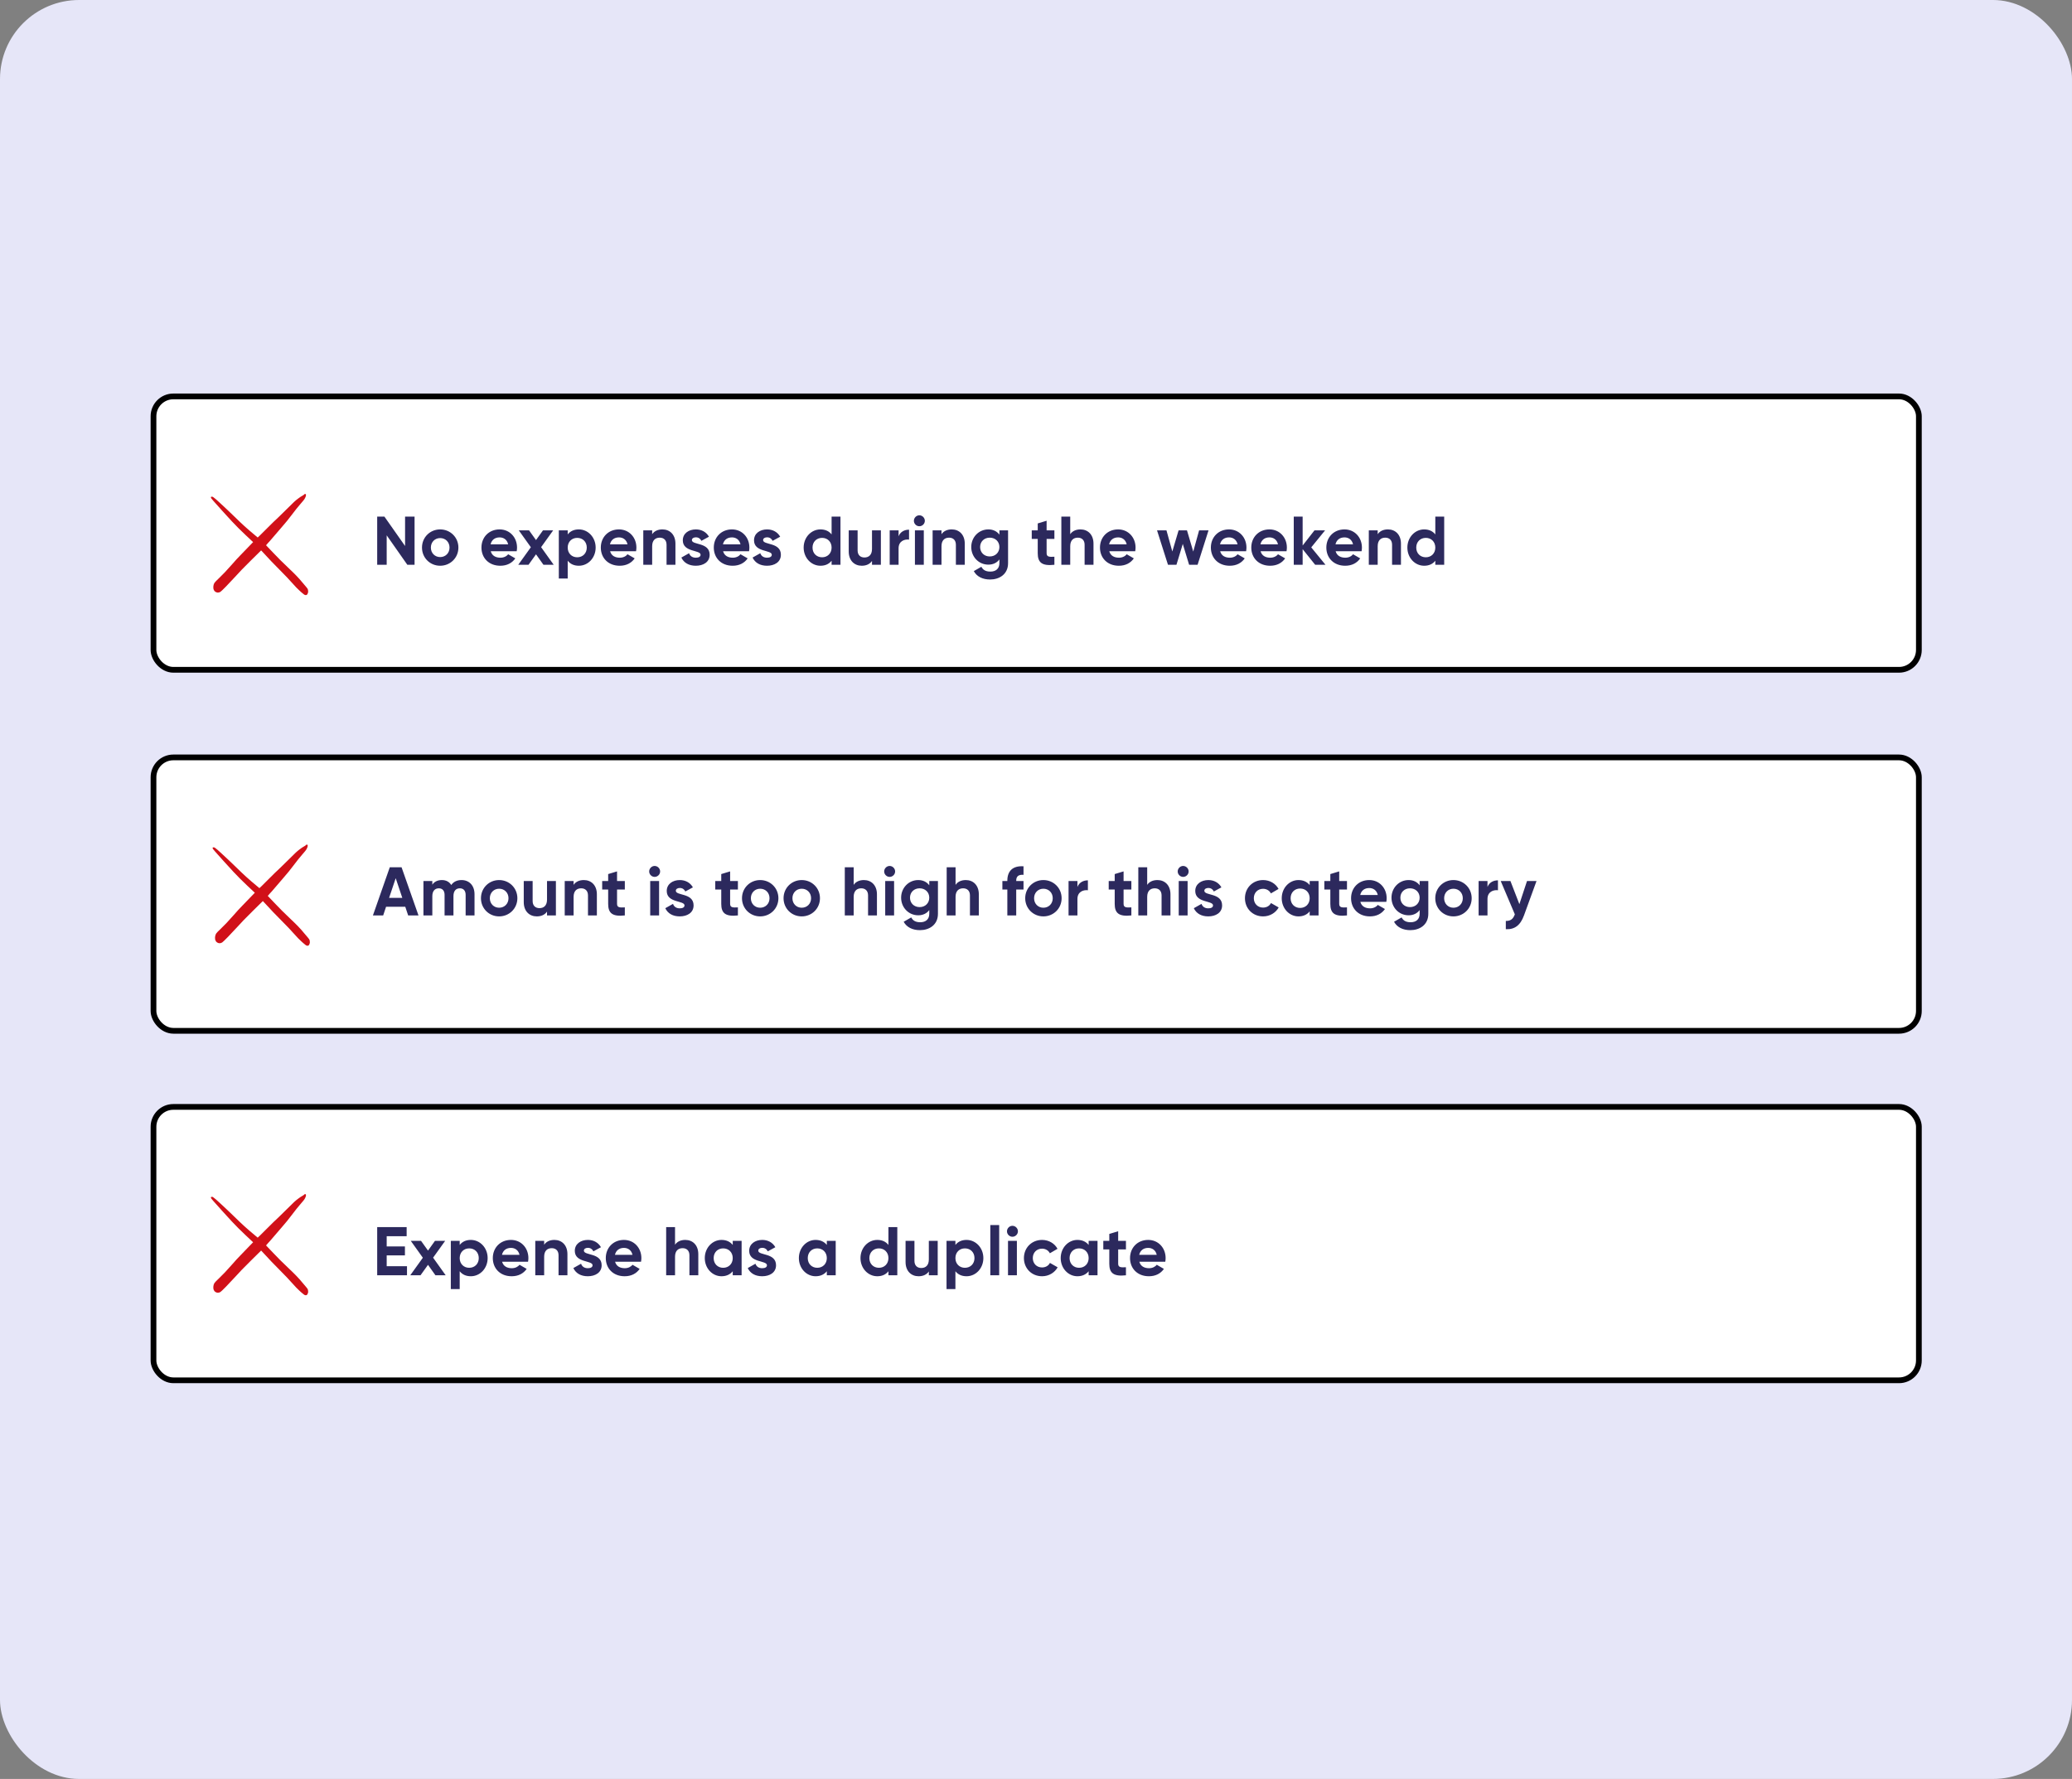
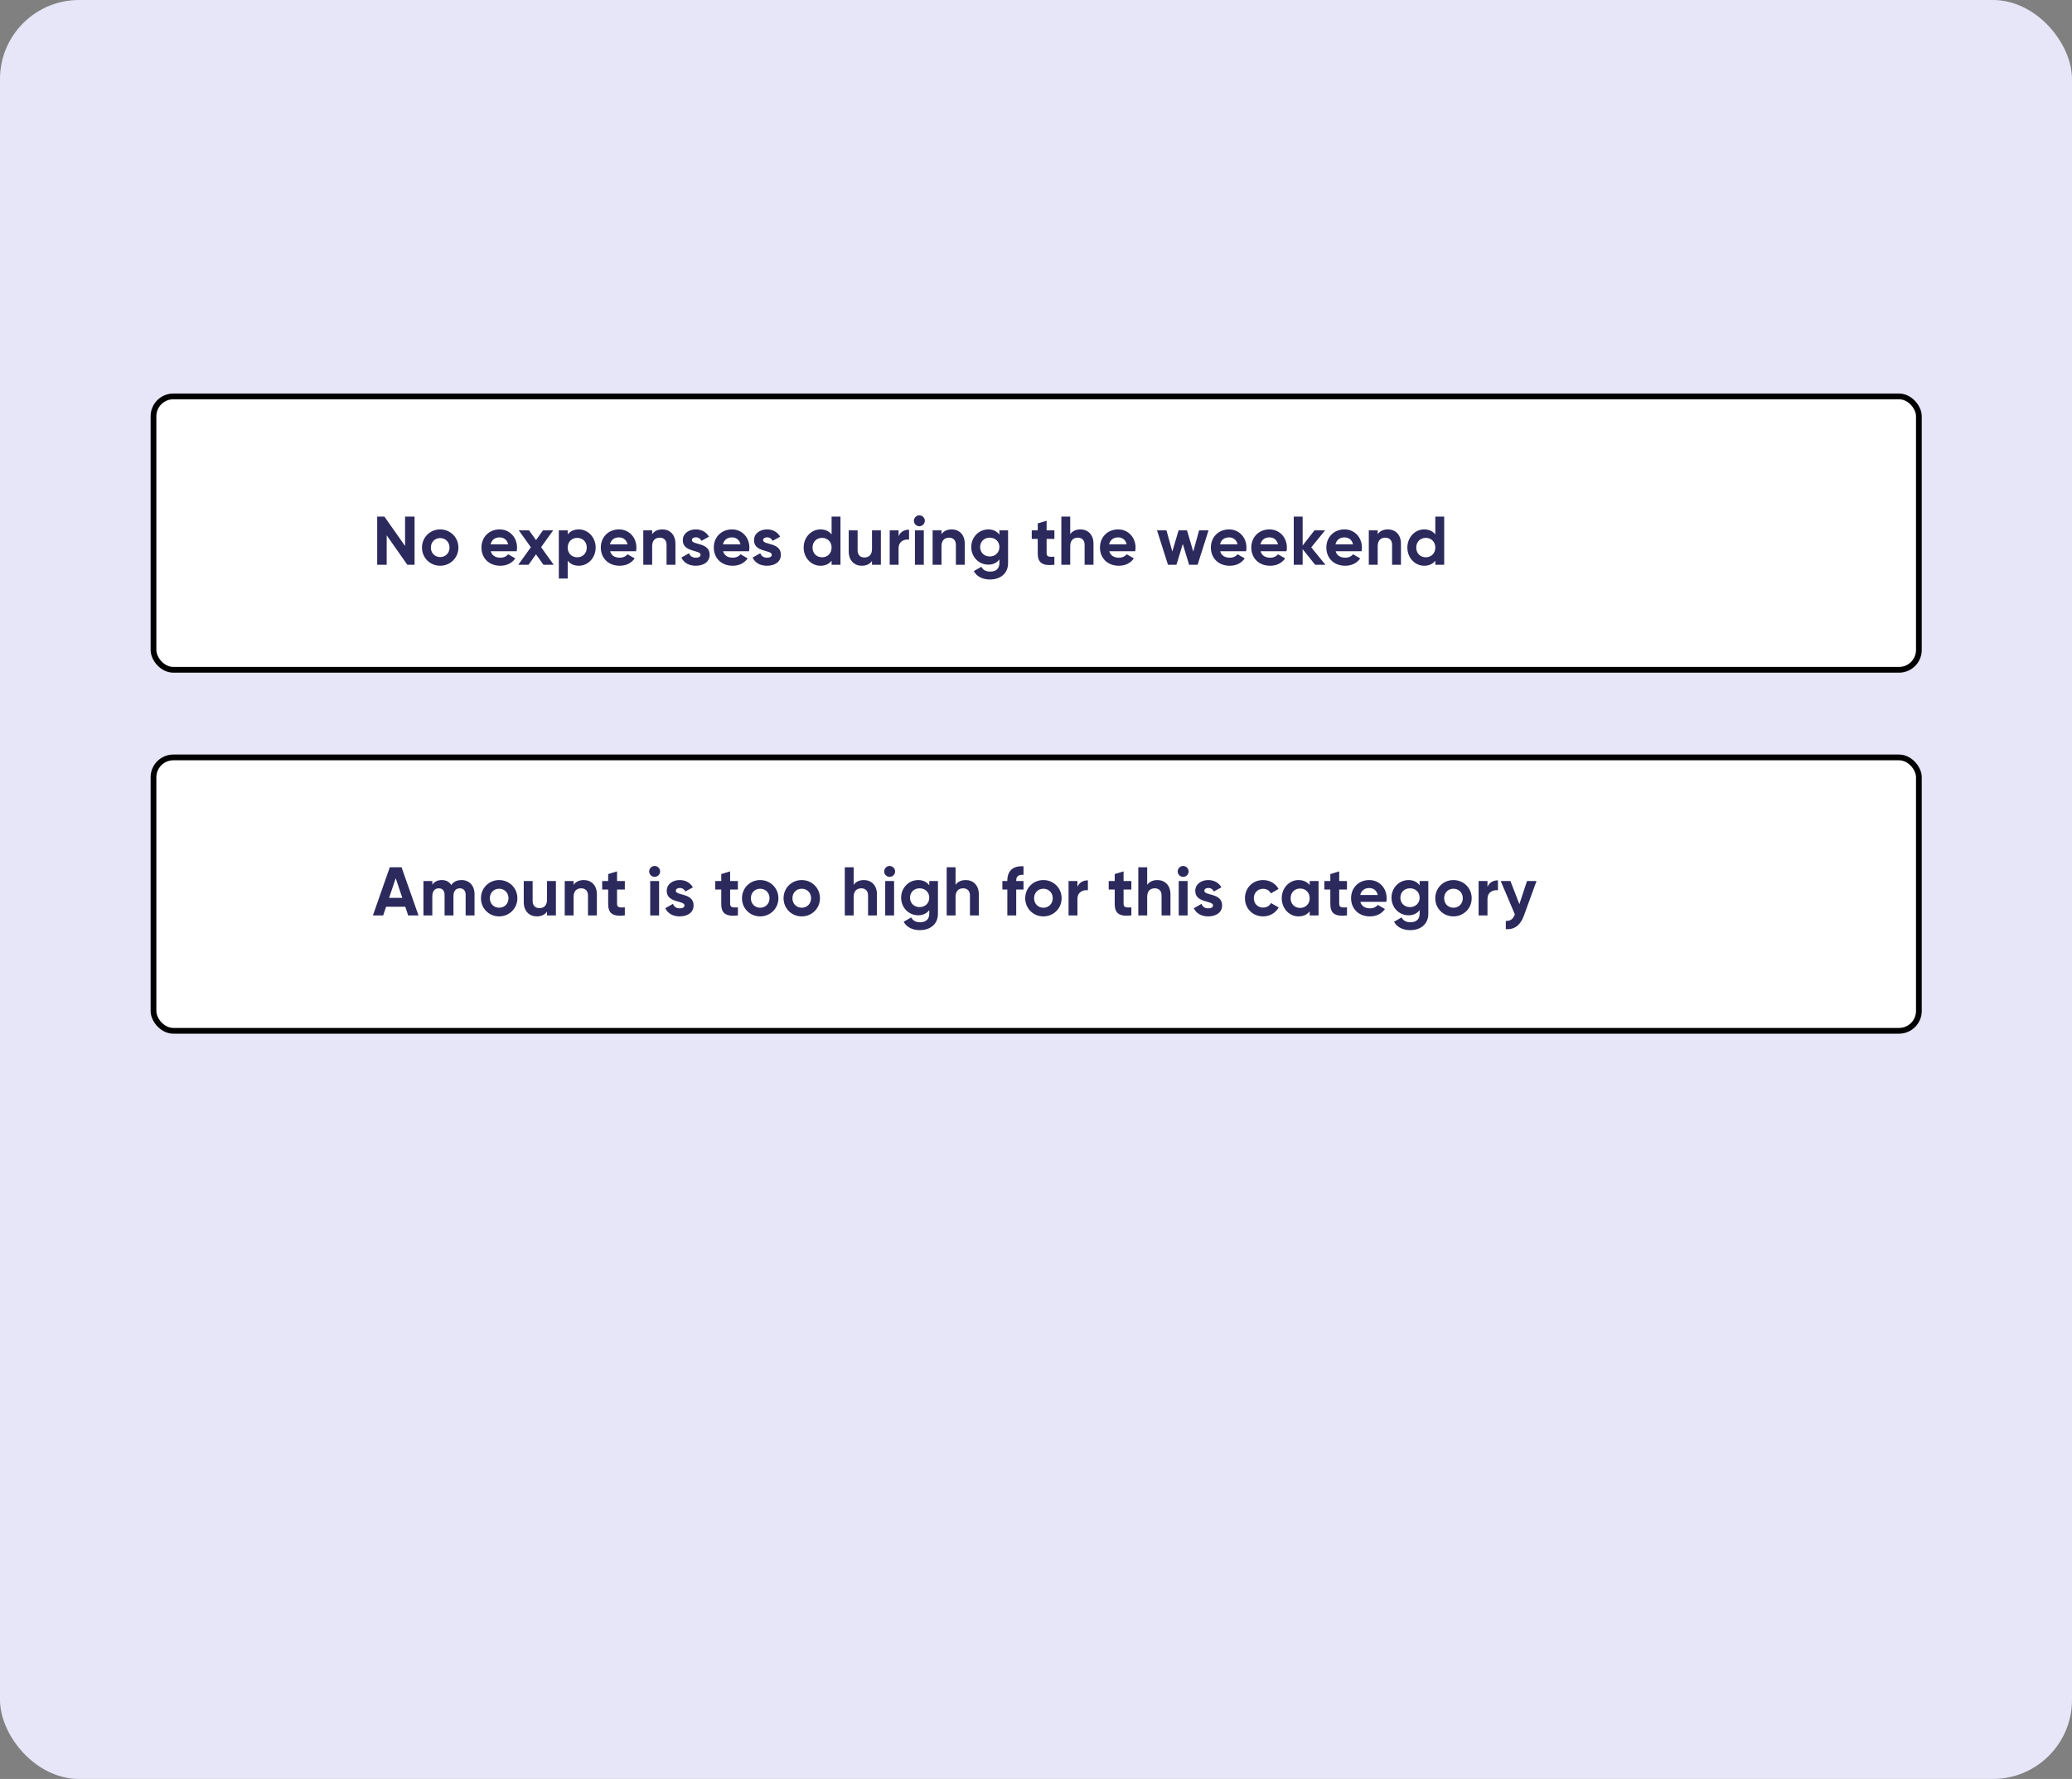
<svg xmlns="http://www.w3.org/2000/svg" width="524" height="450" viewBox="0 0 524 450" fill="none">
  <rect x="0" y="0" width="524" height="450" fill="#808080" stroke="none" />
  <rect width="524" height="450" rx="20" fill="#E6E6F8" />
  <rect x="38.817" y="100.274" width="446.458" height="69.157" rx="5.022" fill="white" stroke="black" stroke-width="1.451" />
  <path d="M102.44 130.68H104.842V142.865H103.014L97.792 135.415V142.865H95.389V130.68H97.217L102.44 138.113V130.68ZM111.315 143.109C108.756 143.109 106.719 141.107 106.719 138.513C106.719 135.919 108.756 133.918 111.315 133.918C113.874 133.918 115.928 135.919 115.928 138.513C115.928 141.107 113.874 143.109 111.315 143.109ZM111.315 140.916C112.655 140.916 113.683 139.923 113.683 138.513C113.683 137.103 112.655 136.111 111.315 136.111C109.992 136.111 108.965 137.103 108.965 138.513C108.965 139.923 109.992 140.916 111.315 140.916ZM124.106 139.436C124.419 140.585 125.376 141.072 126.56 141.072C127.431 141.072 128.127 140.707 128.51 140.202L130.32 141.246C129.502 142.43 128.196 143.109 126.525 143.109C123.601 143.109 121.756 141.107 121.756 138.513C121.756 135.919 123.618 133.918 126.351 133.918C128.928 133.918 130.755 135.954 130.755 138.513C130.755 138.844 130.721 139.14 130.668 139.436H124.106ZM124.071 137.695H128.51C128.231 136.442 127.291 135.937 126.351 135.937C125.15 135.937 124.332 136.581 124.071 137.695ZM140.029 142.865H137.436L135.555 140.219L133.658 142.865H131.064L134.25 138.426L131.203 134.161H133.797L135.555 136.616L137.314 134.161H139.89L136.844 138.409L140.029 142.865ZM146.39 133.918C148.723 133.918 150.638 135.919 150.638 138.513C150.638 141.107 148.723 143.109 146.39 143.109C145.119 143.109 144.197 142.639 143.57 141.838V146.347H141.324V134.161H143.57V135.188C144.197 134.388 145.119 133.918 146.39 133.918ZM145.972 140.968C147.365 140.968 148.392 139.976 148.392 138.513C148.392 137.051 147.365 136.059 145.972 136.059C144.597 136.059 143.57 137.051 143.57 138.513C143.57 139.976 144.597 140.968 145.972 140.968ZM154.293 139.436C154.606 140.585 155.564 141.072 156.747 141.072C157.618 141.072 158.314 140.707 158.697 140.202L160.508 141.246C159.689 142.43 158.384 143.109 156.713 143.109C153.788 143.109 151.943 141.107 151.943 138.513C151.943 135.919 153.805 133.918 156.538 133.918C159.115 133.918 160.943 135.954 160.943 138.513C160.943 138.844 160.908 139.14 160.856 139.436H154.293ZM154.258 137.695H158.697C158.419 136.442 157.479 135.937 156.538 135.937C155.337 135.937 154.519 136.581 154.258 137.695ZM167.524 133.918C169.369 133.918 170.814 135.206 170.814 137.521V142.865H168.568V137.8C168.568 136.616 167.855 136.006 166.845 136.006C165.748 136.006 164.93 136.651 164.93 138.165V142.865H162.684V134.161H164.93V135.136C165.452 134.353 166.358 133.918 167.524 133.918ZM174.977 136.633C174.977 137.921 179.468 137.121 179.468 140.324C179.468 142.204 177.832 143.109 175.969 143.109C174.229 143.109 172.94 142.378 172.314 141.037L174.263 139.941C174.507 140.654 175.099 141.072 175.969 141.072C176.683 141.072 177.171 140.828 177.171 140.324C177.171 139.053 172.679 139.749 172.679 136.685C172.679 134.91 174.194 133.918 175.987 133.918C177.397 133.918 178.615 134.562 179.294 135.763L177.379 136.807C177.118 136.25 176.631 135.919 175.987 135.919C175.43 135.919 174.977 136.163 174.977 136.633ZM182.865 139.436C183.178 140.585 184.136 141.072 185.32 141.072C186.19 141.072 186.886 140.707 187.269 140.202L189.08 141.246C188.262 142.43 186.956 143.109 185.285 143.109C182.36 143.109 180.515 141.107 180.515 138.513C180.515 135.919 182.378 133.918 185.111 133.918C187.687 133.918 189.515 135.954 189.515 138.513C189.515 138.844 189.48 139.14 189.428 139.436H182.865ZM182.83 137.695H187.269C186.991 136.442 186.051 135.937 185.111 135.937C183.91 135.937 183.091 136.581 182.83 137.695ZM192.988 136.633C192.988 137.921 197.48 137.121 197.48 140.324C197.48 142.204 195.843 143.109 193.981 143.109C192.24 143.109 190.952 142.378 190.325 141.037L192.275 139.941C192.518 140.654 193.11 141.072 193.981 141.072C194.694 141.072 195.182 140.828 195.182 140.324C195.182 139.053 190.69 139.749 190.69 136.685C190.69 134.91 192.205 133.918 193.998 133.918C195.408 133.918 196.627 134.562 197.305 135.763L195.391 136.807C195.129 136.25 194.642 135.919 193.998 135.919C193.441 135.919 192.988 136.163 192.988 136.633ZM210.307 130.68H212.552V142.865H210.307V141.838C209.68 142.639 208.757 143.109 207.486 143.109C205.154 143.109 203.239 141.107 203.239 138.513C203.239 135.919 205.154 133.918 207.486 133.918C208.757 133.918 209.68 134.388 210.307 135.188V130.68ZM207.904 140.968C209.279 140.968 210.307 139.976 210.307 138.513C210.307 137.051 209.279 136.059 207.904 136.059C206.512 136.059 205.485 137.051 205.485 138.513C205.485 139.976 206.512 140.968 207.904 140.968ZM220.525 134.161H222.77V142.865H220.525V141.89C220.002 142.674 219.097 143.109 217.931 143.109C216.086 143.109 214.641 141.821 214.641 139.505V134.161H216.886V139.227C216.886 140.411 217.6 141.02 218.61 141.02C219.706 141.02 220.525 140.376 220.525 138.861V134.161ZM227.247 135.658C227.699 134.475 228.796 133.987 229.893 133.987V136.494C228.726 136.355 227.247 136.877 227.247 138.705V142.865H225.001V134.161H227.247V135.658ZM232.494 133.117C231.746 133.117 231.119 132.49 231.119 131.742C231.119 130.993 231.746 130.349 232.494 130.349C233.26 130.349 233.887 130.993 233.887 131.742C233.887 132.49 233.26 133.117 232.494 133.117ZM231.38 142.865V134.161H233.626V142.865H231.38ZM240.695 133.918C242.54 133.918 243.985 135.206 243.985 137.521V142.865H241.739V137.8C241.739 136.616 241.025 136.006 240.016 136.006C238.919 136.006 238.101 136.651 238.101 138.165V142.865H235.855V134.161H238.101V135.136C238.623 134.353 239.528 133.918 240.695 133.918ZM252.744 134.161H254.937V142.447C254.937 145.302 252.691 146.591 250.393 146.591C248.531 146.591 247.034 145.877 246.268 144.467L248.183 143.37C248.548 144.049 249.123 144.589 250.463 144.589C251.873 144.589 252.744 143.823 252.744 142.447V141.507C252.134 142.326 251.194 142.83 249.958 142.83C247.486 142.83 245.624 140.828 245.624 138.374C245.624 135.937 247.486 133.918 249.958 133.918C251.194 133.918 252.134 134.422 252.744 135.241V134.161ZM250.306 140.759C251.717 140.759 252.744 139.767 252.744 138.374C252.744 136.999 251.717 136.006 250.306 136.006C248.896 136.006 247.869 136.999 247.869 138.374C247.869 139.767 248.896 140.759 250.306 140.759ZM266.652 136.32H264.685V139.941C264.685 140.881 265.364 140.898 266.652 140.828V142.865C263.501 143.213 262.439 142.291 262.439 139.941V136.32H260.925V134.161H262.439V132.403L264.685 131.724V134.161H266.652V136.32ZM273.249 133.918C275.094 133.918 276.539 135.206 276.539 137.521V142.865H274.293V137.8C274.293 136.616 273.58 136.006 272.57 136.006C271.473 136.006 270.655 136.651 270.655 138.165V142.865H268.41V130.68H270.655V135.136C271.177 134.353 272.083 133.918 273.249 133.918ZM280.528 139.436C280.841 140.585 281.799 141.072 282.983 141.072C283.853 141.072 284.549 140.707 284.932 140.202L286.743 141.246C285.925 142.43 284.619 143.109 282.948 143.109C280.023 143.109 278.178 141.107 278.178 138.513C278.178 135.919 280.041 133.918 282.774 133.918C285.35 133.918 287.178 135.954 287.178 138.513C287.178 138.844 287.143 139.14 287.091 139.436H280.528ZM280.493 137.695H284.932C284.654 136.442 283.714 135.937 282.774 135.937C281.573 135.937 280.754 136.581 280.493 137.695ZM303.247 134.161H305.631L302.864 142.865H300.722L299.121 137.591L297.519 142.865H295.378L292.61 134.161H294.995L296.475 139.505L298.059 134.161H300.183L301.767 139.523L303.247 134.161ZM308.573 139.436C308.887 140.585 309.844 141.072 311.028 141.072C311.898 141.072 312.595 140.707 312.978 140.202L314.788 141.246C313.97 142.43 312.664 143.109 310.993 143.109C308.069 143.109 306.223 141.107 306.223 138.513C306.223 135.919 308.086 133.918 310.819 133.918C313.395 133.918 315.223 135.954 315.223 138.513C315.223 138.844 315.188 139.14 315.136 139.436H308.573ZM308.539 137.695H312.978C312.699 136.442 311.759 135.937 310.819 135.937C309.618 135.937 308.8 136.581 308.539 137.695ZM318.794 139.436C319.108 140.585 320.065 141.072 321.249 141.072C322.119 141.072 322.816 140.707 323.199 140.202L325.009 141.246C324.191 142.43 322.885 143.109 321.214 143.109C318.29 143.109 316.444 141.107 316.444 138.513C316.444 135.919 318.307 133.918 321.04 133.918C323.616 133.918 325.444 135.954 325.444 138.513C325.444 138.844 325.41 139.14 325.357 139.436H318.794ZM318.76 137.695H323.199C322.92 136.442 321.98 135.937 321.04 135.937C319.839 135.937 319.021 136.581 318.76 137.695ZM335.211 142.865H332.6L329.432 138.914V142.865H327.186V130.68H329.432V137.991L332.426 134.161H335.107L331.608 138.461L335.211 142.865ZM337.775 139.436C338.088 140.585 339.045 141.072 340.229 141.072C341.1 141.072 341.796 140.707 342.179 140.202L343.989 141.246C343.171 142.43 341.866 143.109 340.194 143.109C337.27 143.109 335.425 141.107 335.425 138.513C335.425 135.919 337.287 133.918 340.02 133.918C342.597 133.918 344.424 135.954 344.424 138.513C344.424 138.844 344.39 139.14 344.337 139.436H337.775ZM337.74 137.695H342.179C341.9 136.442 340.96 135.937 340.02 135.937C338.819 135.937 338.001 136.581 337.74 137.695ZM351.006 133.918C352.851 133.918 354.296 135.206 354.296 137.521V142.865H352.05V137.8C352.05 136.616 351.336 136.006 350.327 136.006C349.23 136.006 348.412 136.651 348.412 138.165V142.865H346.166V134.161H348.412V135.136C348.934 134.353 349.839 133.918 351.006 133.918ZM362.985 130.68H365.231V142.865H362.985V141.838C362.358 142.639 361.436 143.109 360.165 143.109C357.832 143.109 355.917 141.107 355.917 138.513C355.917 135.919 357.832 133.918 360.165 133.918C361.436 133.918 362.358 134.388 362.985 135.188V130.68ZM360.583 140.968C361.958 140.968 362.985 139.976 362.985 138.513C362.985 137.051 361.958 136.059 360.583 136.059C359.19 136.059 358.163 137.051 358.163 138.513C358.163 139.976 359.19 140.968 360.583 140.968Z" fill="#2C295D" />
-   <path d="M76.925 125.081C76.838 125.171 76.678 125.284 76.484 125.389C76.118 125.589 75.874 125.751 75.355 126.143C74.653 126.674 74.319 126.981 72.727 128.577C71.865 129.442 70.878 130.408 70.536 130.727C69.474 131.716 68.824 132.346 67.577 133.599C65.853 135.329 65.206 135.964 65.171 135.964C65.142 135.964 64.507 135.43 63.123 134.241C62.723 133.895 62.055 133.306 61.818 133.089C60.985 132.326 60.378 131.748 59.003 130.408C57.965 129.395 57.039 128.522 55.623 127.214C54.712 126.372 54.303 126.018 53.966 125.783C53.743 125.624 53.656 125.606 53.441 125.667C53.346 125.693 53.331 125.708 53.331 125.786C53.331 125.957 53.479 126.172 53.955 126.694C54.114 126.868 54.396 127.182 54.579 127.391C55.606 128.557 56.473 129.514 58.638 131.873C59.493 132.802 61.057 134.368 62.108 135.343C62.586 135.787 63.21 136.37 63.492 136.64L64.008 137.13L63.172 137.992C62.714 138.465 62.2 138.996 62.035 139.17C61.867 139.347 61.365 139.869 60.915 140.33C59.981 141.294 59.688 141.613 58.73 142.707C57.367 144.259 56.357 145.329 55.487 146.151C54.712 146.882 54.291 147.32 54.196 147.497C54.048 147.778 53.964 148.083 53.946 148.416C53.929 148.805 53.972 149.04 54.103 149.261C54.158 149.354 54.202 149.441 54.202 149.455C54.202 149.47 54.28 149.548 54.373 149.626C54.788 149.969 55.298 149.995 55.762 149.696C56.076 149.496 57.924 147.604 59.485 145.887C60.877 144.355 61.139 144.085 63.494 141.738C64.884 140.357 66.027 139.228 66.039 139.228C66.059 139.228 66.558 139.762 67.287 140.563C68.299 141.677 68.775 142.17 70.652 144.073C72.451 145.892 72.901 146.365 73.844 147.424C74.743 148.434 75.239 148.95 75.802 149.455C75.883 149.528 76.06 149.687 76.199 149.812C76.716 150.282 77.032 150.503 77.221 150.529C77.38 150.552 77.557 150.511 77.638 150.433C77.711 150.363 77.85 150.108 77.827 150.085C77.821 150.076 77.836 150.035 77.865 149.992C77.94 149.879 77.955 149.513 77.894 149.249C77.833 148.974 77.728 148.794 77.464 148.509C77.16 148.181 76.812 147.772 76.371 147.221C75.596 146.258 74.592 145.216 72.828 143.551C71.493 142.292 70.173 140.977 69.23 139.968C68.552 139.242 68.348 139.031 67.788 138.459C67.513 138.181 67.287 137.94 67.284 137.925C67.281 137.914 67.469 137.699 67.698 137.447C67.931 137.197 68.235 136.863 68.374 136.704C68.607 136.443 70.194 134.595 70.405 134.336C70.455 134.278 70.806 133.869 71.189 133.425C72.433 131.986 72.845 131.478 73.742 130.292C74.438 129.366 74.36 129.471 74.952 128.725C75.23 128.374 75.654 127.863 75.892 127.594C76.716 126.654 76.954 126.352 77.136 126.004C77.302 125.69 77.383 125.441 77.383 125.244C77.383 125.11 77.371 125.069 77.311 125.011C77.195 124.892 77.081 124.913 76.925 125.081Z" fill="#D11018" />
  <rect x="38.817" y="191.593" width="446.458" height="69.157" rx="5.022" fill="white" stroke="black" stroke-width="1.451" />
  <path d="M103.223 231.564L102.492 229.371H97.635L96.904 231.564H94.31L98.575 219.379H101.552L105.834 231.564H103.223ZM98.401 227.125H101.743L100.072 222.147L98.401 227.125ZM116.714 222.617C118.698 222.617 120.004 224.027 120.004 226.203V231.564H117.758V226.359C117.758 225.332 117.236 224.706 116.296 224.706C115.304 224.706 114.677 225.367 114.677 226.673V231.564H112.431V226.359C112.431 225.332 111.909 224.706 110.969 224.706C110.012 224.706 109.333 225.367 109.333 226.673V231.564H107.087V222.86H109.333V223.783C109.82 223.052 110.638 222.617 111.752 222.617C112.832 222.617 113.632 223.069 114.12 223.87C114.659 223.087 115.53 222.617 116.714 222.617ZM126.228 231.808C123.669 231.808 121.632 229.806 121.632 227.212C121.632 224.619 123.669 222.617 126.228 222.617C128.787 222.617 130.841 224.619 130.841 227.212C130.841 229.806 128.787 231.808 126.228 231.808ZM126.228 229.615C127.569 229.615 128.596 228.622 128.596 227.212C128.596 225.802 127.569 224.81 126.228 224.81C124.905 224.81 123.878 225.802 123.878 227.212C123.878 228.622 124.905 229.615 126.228 229.615ZM138.34 222.86H140.585V231.564H138.34V230.59C137.818 231.373 136.912 231.808 135.746 231.808C133.901 231.808 132.456 230.52 132.456 228.205V222.86H134.702V227.926C134.702 229.11 135.415 229.719 136.425 229.719C137.522 229.719 138.34 229.075 138.34 227.561V222.86ZM147.656 222.617C149.501 222.617 150.946 223.905 150.946 226.22V231.564H148.7V226.499C148.7 225.315 147.986 224.706 146.977 224.706C145.88 224.706 145.062 225.35 145.062 226.864V231.564H142.816V222.86H145.062V223.835C145.584 223.052 146.489 222.617 147.656 222.617ZM158.016 225.019H156.049V228.64C156.049 229.58 156.728 229.597 158.016 229.528V231.564C154.865 231.913 153.803 230.99 153.803 228.64V225.019H152.289V222.86H153.803V221.102L156.049 220.423V222.86H158.016V225.019ZM165.55 221.816C164.801 221.816 164.174 221.189 164.174 220.441C164.174 219.692 164.801 219.048 165.55 219.048C166.316 219.048 166.942 219.692 166.942 220.441C166.942 221.189 166.316 221.816 165.55 221.816ZM164.435 231.564V222.86H166.681V231.564H164.435ZM170.914 225.332C170.914 226.621 175.405 225.82 175.405 229.023C175.405 230.903 173.769 231.808 171.906 231.808C170.166 231.808 168.877 231.077 168.251 229.737L170.2 228.64C170.444 229.354 171.036 229.771 171.906 229.771C172.62 229.771 173.108 229.528 173.108 229.023C173.108 227.752 168.616 228.448 168.616 225.385C168.616 223.609 170.131 222.617 171.924 222.617C173.334 222.617 174.552 223.261 175.231 224.462L173.316 225.506C173.055 224.949 172.568 224.619 171.924 224.619C171.367 224.619 170.914 224.862 170.914 225.332ZM186.613 225.019H184.646V228.64C184.646 229.58 185.325 229.597 186.613 229.528V231.564C183.463 231.913 182.401 230.99 182.401 228.64V225.019H180.886V222.86H182.401V221.102L184.646 220.423V222.86H186.613V225.019ZM192.242 231.808C189.683 231.808 187.646 229.806 187.646 227.212C187.646 224.619 189.683 222.617 192.242 222.617C194.801 222.617 196.855 224.619 196.855 227.212C196.855 229.806 194.801 231.808 192.242 231.808ZM192.242 229.615C193.582 229.615 194.609 228.622 194.609 227.212C194.609 225.802 193.582 224.81 192.242 224.81C190.919 224.81 189.892 225.802 189.892 227.212C189.892 228.622 190.919 229.615 192.242 229.615ZM202.752 231.808C200.193 231.808 198.156 229.806 198.156 227.212C198.156 224.619 200.193 222.617 202.752 222.617C205.311 222.617 207.365 224.619 207.365 227.212C207.365 229.806 205.311 231.808 202.752 231.808ZM202.752 229.615C204.092 229.615 205.119 228.622 205.119 227.212C205.119 225.802 204.092 224.81 202.752 224.81C201.429 224.81 200.402 225.802 200.402 227.212C200.402 228.622 201.429 229.615 202.752 229.615ZM218.484 222.617C220.33 222.617 221.775 223.905 221.775 226.22V231.564H219.529V226.499C219.529 225.315 218.815 224.706 217.806 224.706C216.709 224.706 215.891 225.35 215.891 226.864V231.564H213.645V219.379H215.891V223.835C216.413 223.052 217.318 222.617 218.484 222.617ZM224.98 221.816C224.232 221.816 223.605 221.189 223.605 220.441C223.605 219.692 224.232 219.048 224.98 219.048C225.746 219.048 226.373 219.692 226.373 220.441C226.373 221.189 225.746 221.816 224.98 221.816ZM223.866 231.564V222.86H226.112V231.564H223.866ZM235.009 222.86H237.202V231.147C237.202 234.002 234.956 235.29 232.658 235.29C230.796 235.29 229.299 234.576 228.533 233.166L230.448 232.069C230.813 232.748 231.388 233.288 232.728 233.288C234.138 233.288 235.009 232.522 235.009 231.147V230.207C234.399 231.025 233.459 231.53 232.223 231.53C229.751 231.53 227.889 229.528 227.889 227.073C227.889 224.636 229.751 222.617 232.223 222.617C233.459 222.617 234.399 223.122 235.009 223.94V222.86ZM232.571 229.458C233.981 229.458 235.009 228.466 235.009 227.073C235.009 225.698 233.981 224.706 232.571 224.706C231.161 224.706 230.134 225.698 230.134 227.073C230.134 228.466 231.161 229.458 232.571 229.458ZM244.252 222.617C246.097 222.617 247.542 223.905 247.542 226.22V231.564H245.296V226.499C245.296 225.315 244.582 224.706 243.573 224.706C242.476 224.706 241.658 225.35 241.658 226.864V231.564H239.412V219.379H241.658V223.835C242.18 223.052 243.085 222.617 244.252 222.617ZM258.842 221.294C257.676 221.207 256.997 221.59 256.997 222.773V222.86H258.842V225.019H256.997V231.564H254.751V225.019H253.498V222.86H254.751V222.773C254.751 220.371 256.074 218.961 258.842 219.135V221.294ZM263.866 231.808C261.307 231.808 259.27 229.806 259.27 227.212C259.27 224.619 261.307 222.617 263.866 222.617C266.425 222.617 268.479 224.619 268.479 227.212C268.479 229.806 266.425 231.808 263.866 231.808ZM263.866 229.615C265.206 229.615 266.233 228.622 266.233 227.212C266.233 225.802 265.206 224.81 263.866 224.81C262.543 224.81 261.516 225.802 261.516 227.212C261.516 228.622 262.543 229.615 263.866 229.615ZM272.478 224.358C272.931 223.174 274.028 222.686 275.124 222.686V225.193C273.958 225.054 272.478 225.576 272.478 227.404V231.564H270.233V222.86H272.478V224.358ZM286.117 225.019H284.149V228.64C284.149 229.58 284.828 229.597 286.117 229.528V231.564C282.966 231.913 281.904 230.99 281.904 228.64V225.019H280.389V222.86H281.904V221.102L284.149 220.423V222.86H286.117V225.019ZM292.713 222.617C294.559 222.617 296.003 223.905 296.003 226.22V231.564H293.758V226.499C293.758 225.315 293.044 224.706 292.034 224.706C290.938 224.706 290.12 225.35 290.12 226.864V231.564H287.874V219.379H290.12V223.835C290.642 223.052 291.547 222.617 292.713 222.617ZM299.209 221.816C298.461 221.816 297.834 221.189 297.834 220.441C297.834 219.692 298.461 219.048 299.209 219.048C299.975 219.048 300.602 219.692 300.602 220.441C300.602 221.189 299.975 221.816 299.209 221.816ZM298.095 231.564V222.86H300.341V231.564H298.095ZM304.574 225.332C304.574 226.621 309.065 225.82 309.065 229.023C309.065 230.903 307.429 231.808 305.566 231.808C303.825 231.808 302.537 231.077 301.91 229.737L303.86 228.64C304.104 229.354 304.695 229.771 305.566 229.771C306.28 229.771 306.767 229.528 306.767 229.023C306.767 227.752 302.276 228.448 302.276 225.385C302.276 223.609 303.79 222.617 305.583 222.617C306.993 222.617 308.212 223.261 308.891 224.462L306.976 225.506C306.715 224.949 306.227 224.619 305.583 224.619C305.026 224.619 304.574 224.862 304.574 225.332ZM319.437 231.808C316.791 231.808 314.842 229.806 314.842 227.212C314.842 224.619 316.791 222.617 319.437 222.617C321.143 222.617 322.623 223.522 323.337 224.862L321.404 225.994C321.056 225.28 320.308 224.828 319.42 224.828C318.08 224.828 317.087 225.82 317.087 227.212C317.087 228.588 318.08 229.58 319.42 229.58C320.325 229.58 321.074 229.145 321.422 228.431L323.372 229.545C322.623 230.903 321.143 231.808 319.437 231.808ZM331.212 222.86H333.458V231.564H331.212V230.537C330.586 231.321 329.646 231.808 328.375 231.808C326.06 231.808 324.145 229.806 324.145 227.212C324.145 224.619 326.06 222.617 328.375 222.617C329.646 222.617 330.586 223.104 331.212 223.888V222.86ZM328.793 229.667C330.185 229.667 331.212 228.675 331.212 227.212C331.212 225.75 330.185 224.758 328.793 224.758C327.417 224.758 326.39 225.75 326.39 227.212C326.39 228.675 327.417 229.667 328.793 229.667ZM340.647 225.019H338.68V228.64C338.68 229.58 339.359 229.597 340.647 229.528V231.564C337.496 231.913 336.434 230.99 336.434 228.64V225.019H334.92V222.86H336.434V221.102L338.68 220.423V222.86H340.647V225.019ZM344.03 228.135C344.343 229.284 345.301 229.771 346.484 229.771C347.355 229.771 348.051 229.406 348.434 228.901L350.245 229.946C349.426 231.129 348.121 231.808 346.45 231.808C343.525 231.808 341.68 229.806 341.68 227.212C341.68 224.619 343.543 222.617 346.276 222.617C348.852 222.617 350.68 224.653 350.68 227.212C350.68 227.543 350.645 227.839 350.593 228.135H344.03ZM343.995 226.394H348.434C348.156 225.141 347.216 224.636 346.276 224.636C345.074 224.636 344.256 225.28 343.995 226.394ZM359.021 222.86H361.214V231.147C361.214 234.002 358.969 235.29 356.671 235.29C354.808 235.29 353.311 234.576 352.545 233.166L354.46 232.069C354.826 232.748 355.4 233.288 356.74 233.288C358.15 233.288 359.021 232.522 359.021 231.147V230.207C358.412 231.025 357.472 231.53 356.236 231.53C353.764 231.53 351.901 229.528 351.901 227.073C351.901 224.636 353.764 222.617 356.236 222.617C357.472 222.617 358.412 223.122 359.021 223.94V222.86ZM356.584 229.458C357.994 229.458 359.021 228.466 359.021 227.073C359.021 225.698 357.994 224.706 356.584 224.706C355.174 224.706 354.147 225.698 354.147 227.073C354.147 228.466 355.174 229.458 356.584 229.458ZM367.568 231.808C365.009 231.808 362.972 229.806 362.972 227.212C362.972 224.619 365.009 222.617 367.568 222.617C370.127 222.617 372.181 224.619 372.181 227.212C372.181 229.806 370.127 231.808 367.568 231.808ZM367.568 229.615C368.908 229.615 369.935 228.622 369.935 227.212C369.935 225.802 368.908 224.81 367.568 224.81C366.245 224.81 365.218 225.802 365.218 227.212C365.218 228.622 366.245 229.615 367.568 229.615ZM376.18 224.358C376.633 223.174 377.73 222.686 378.826 222.686V225.193C377.66 225.054 376.18 225.576 376.18 227.404V231.564H373.935V222.86H376.18V224.358ZM386.176 222.86H388.578L385.41 231.564C384.505 234.071 383.025 235.168 380.814 235.046V232.957C382.05 232.975 382.677 232.452 383.095 231.286L379.526 222.86H381.981L384.244 228.71L386.176 222.86Z" fill="#2C295D" />
-   <path d="M77.358 213.78C77.271 213.87 77.112 213.983 76.917 214.088C76.552 214.288 76.308 214.45 75.789 214.842C75.087 215.373 74.753 215.681 73.16 217.276C72.298 218.141 71.312 219.107 70.97 219.426C69.908 220.416 69.258 221.045 68.01 222.299C66.287 224.028 65.64 224.663 65.605 224.663C65.576 224.663 64.941 224.129 63.557 222.94C63.156 222.595 62.489 222.006 62.251 221.788C61.418 221.025 60.812 220.448 59.437 219.107C58.398 218.095 57.473 217.221 56.057 215.913C55.146 215.071 54.737 214.717 54.4 214.482C54.177 214.323 54.09 214.305 53.875 214.366C53.779 214.392 53.765 214.407 53.765 214.485C53.765 214.656 53.913 214.871 54.388 215.393C54.548 215.567 54.829 215.881 55.012 216.09C56.039 217.256 56.907 218.214 59.071 220.572C59.927 221.501 61.491 223.067 62.541 224.042C63.02 224.486 63.644 225.069 63.925 225.339L64.442 225.83L63.606 226.691C63.148 227.164 62.634 227.695 62.469 227.869C62.3 228.046 61.798 228.568 61.349 229.03C60.414 229.993 60.121 230.312 59.164 231.406C57.8 232.958 56.791 234.029 55.92 234.85C55.146 235.581 54.725 236.019 54.629 236.196C54.481 236.477 54.397 236.782 54.38 237.116C54.362 237.504 54.406 237.739 54.536 237.96C54.592 238.053 54.635 238.14 54.635 238.154C54.635 238.169 54.713 238.247 54.806 238.326C55.221 238.668 55.732 238.694 56.196 238.395C56.509 238.195 58.358 236.303 59.918 234.586C61.311 233.054 61.572 232.784 63.928 230.437C65.318 229.056 66.461 227.927 66.472 227.927C66.493 227.927 66.992 228.461 67.72 229.262C68.733 230.376 69.209 230.869 71.086 232.772C72.884 234.592 73.334 235.064 74.277 236.123C75.177 237.133 75.673 237.65 76.236 238.154C76.317 238.227 76.494 238.386 76.633 238.511C77.149 238.981 77.466 239.202 77.654 239.228C77.814 239.251 77.991 239.21 78.072 239.132C78.145 239.063 78.284 238.807 78.261 238.784C78.255 238.775 78.269 238.735 78.298 238.691C78.374 238.578 78.388 238.212 78.327 237.948C78.266 237.673 78.162 237.493 77.898 237.209C77.593 236.881 77.245 236.472 76.804 235.92C76.029 234.957 75.026 233.916 73.262 232.25C71.927 230.991 70.607 229.677 69.664 228.667C68.985 227.942 68.782 227.73 68.222 227.158C67.946 226.88 67.72 226.639 67.717 226.624C67.714 226.613 67.903 226.398 68.132 226.146C68.364 225.896 68.669 225.563 68.808 225.403C69.04 225.142 70.627 223.294 70.839 223.036C70.888 222.978 71.239 222.568 71.622 222.125C72.867 220.685 73.279 220.178 74.175 218.991C74.872 218.066 74.793 218.17 75.385 217.424C75.664 217.073 76.088 216.563 76.325 216.293C77.149 215.353 77.387 215.051 77.57 214.703C77.736 214.39 77.817 214.14 77.817 213.943C77.817 213.809 77.805 213.769 77.744 213.711C77.628 213.592 77.515 213.612 77.358 213.78Z" fill="#D11018" />
-   <rect x="38.817" y="280.001" width="446.458" height="69.157" rx="5.022" fill="white" stroke="black" stroke-width="1.451" />
-   <path d="M97.792 320.296H102.927V322.594H95.389V310.408H102.84V312.706H97.792V315.3H102.405V317.563H97.792V320.296ZM112.715 322.594H110.121L108.241 319.948L106.344 322.594H103.75L106.936 318.155L103.889 313.89H106.483L108.241 316.344L109.999 313.89H112.576L109.529 318.137L112.715 322.594ZM119.076 313.646C121.408 313.646 123.323 315.648 123.323 318.242C123.323 320.836 121.408 322.837 119.076 322.837C117.805 322.837 116.882 322.367 116.256 321.567V326.075H114.01V313.89H116.256V314.917C116.882 314.116 117.805 313.646 119.076 313.646ZM118.658 320.696C120.051 320.696 121.078 319.704 121.078 318.242C121.078 316.779 120.051 315.787 118.658 315.787C117.283 315.787 116.256 316.779 116.256 318.242C116.256 319.704 117.283 320.696 118.658 320.696ZM126.979 319.164C127.292 320.313 128.249 320.801 129.433 320.801C130.304 320.801 131 320.435 131.383 319.93L133.193 320.975C132.375 322.159 131.069 322.837 129.398 322.837C126.474 322.837 124.629 320.836 124.629 318.242C124.629 315.648 126.491 313.646 129.224 313.646C131.801 313.646 133.628 315.683 133.628 318.242C133.628 318.572 133.594 318.868 133.541 319.164H126.979ZM126.944 317.424H131.383C131.104 316.17 130.164 315.665 129.224 315.665C128.023 315.665 127.205 316.309 126.944 317.424ZM140.21 313.646C142.055 313.646 143.5 314.934 143.5 317.249V322.594H141.254V317.528C141.254 316.344 140.54 315.735 139.531 315.735C138.434 315.735 137.616 316.379 137.616 317.894V322.594H135.37V313.89H137.616V314.865C138.138 314.081 139.043 313.646 140.21 313.646ZM147.663 316.362C147.663 317.65 152.154 316.849 152.154 320.052C152.154 321.932 150.518 322.837 148.655 322.837C146.914 322.837 145.626 322.106 144.999 320.766L146.949 319.669C147.193 320.383 147.785 320.801 148.655 320.801C149.369 320.801 149.856 320.557 149.856 320.052C149.856 318.781 145.365 319.478 145.365 316.414C145.365 314.638 146.88 313.646 148.673 313.646C150.083 313.646 151.301 314.29 151.98 315.491L150.065 316.536C149.804 315.979 149.317 315.648 148.673 315.648C148.115 315.648 147.663 315.892 147.663 316.362ZM155.551 319.164C155.864 320.313 156.822 320.801 158.005 320.801C158.876 320.801 159.572 320.435 159.955 319.93L161.766 320.975C160.947 322.159 159.642 322.837 157.971 322.837C155.046 322.837 153.201 320.836 153.201 318.242C153.201 315.648 155.063 313.646 157.796 313.646C160.373 313.646 162.201 315.683 162.201 318.242C162.201 318.572 162.166 318.868 162.114 319.164H155.551ZM155.516 317.424H159.955C159.677 316.17 158.737 315.665 157.796 315.665C156.595 315.665 155.777 316.309 155.516 317.424ZM173.308 313.646C175.153 313.646 176.598 314.934 176.598 317.249V322.594H174.352V317.528C174.352 316.344 173.639 315.735 172.629 315.735C171.532 315.735 170.714 316.379 170.714 317.894V322.594H168.469V310.408H170.714V314.865C171.236 314.081 172.142 313.646 173.308 313.646ZM185.305 313.89H187.55V322.594H185.305V321.567C184.678 322.35 183.738 322.837 182.467 322.837C180.152 322.837 178.237 320.836 178.237 318.242C178.237 315.648 180.152 313.646 182.467 313.646C183.738 313.646 184.678 314.133 185.305 314.917V313.89ZM182.885 320.696C184.278 320.696 185.305 319.704 185.305 318.242C185.305 316.779 184.278 315.787 182.885 315.787C181.51 315.787 180.483 316.779 180.483 318.242C180.483 319.704 181.51 320.696 182.885 320.696ZM191.764 316.362C191.764 317.65 196.256 316.849 196.256 320.052C196.256 321.932 194.619 322.837 192.757 322.837C191.016 322.837 189.728 322.106 189.101 320.766L191.051 319.669C191.294 320.383 191.886 320.801 192.757 320.801C193.47 320.801 193.958 320.557 193.958 320.052C193.958 318.781 189.466 319.478 189.466 316.414C189.466 314.638 190.981 313.646 192.774 313.646C194.184 313.646 195.403 314.29 196.081 315.491L194.167 316.536C193.905 315.979 193.418 315.648 192.774 315.648C192.217 315.648 191.764 315.892 191.764 316.362ZM209.1 313.89H211.346V322.594H209.1V321.567C208.473 322.35 207.533 322.837 206.262 322.837C203.947 322.837 202.032 320.836 202.032 318.242C202.032 315.648 203.947 313.646 206.262 313.646C207.533 313.646 208.473 314.133 209.1 314.917V313.89ZM206.68 320.696C208.073 320.696 209.1 319.704 209.1 318.242C209.1 316.779 208.073 315.787 206.68 315.787C205.305 315.787 204.278 316.779 204.278 318.242C204.278 319.704 205.305 320.696 206.68 320.696ZM224.68 310.408H226.925V322.594H224.68V321.567C224.053 322.367 223.13 322.837 221.86 322.837C219.527 322.837 217.612 320.836 217.612 318.242C217.612 315.648 219.527 313.646 221.86 313.646C223.13 313.646 224.053 314.116 224.68 314.917V310.408ZM222.277 320.696C223.653 320.696 224.68 319.704 224.68 318.242C224.68 316.779 223.653 315.787 222.277 315.787C220.885 315.787 219.858 316.779 219.858 318.242C219.858 319.704 220.885 320.696 222.277 320.696ZM234.898 313.89H237.143V322.594H234.898V321.619C234.376 322.402 233.47 322.837 232.304 322.837C230.459 322.837 229.014 321.549 229.014 319.234V313.89H231.26V318.955C231.26 320.139 231.973 320.749 232.983 320.749C234.08 320.749 234.898 320.104 234.898 318.59V313.89ZM244.44 313.646C246.773 313.646 248.688 315.648 248.688 318.242C248.688 320.836 246.773 322.837 244.44 322.837C243.169 322.837 242.247 322.367 241.62 321.567V326.075H239.374V313.89H241.62V314.917C242.247 314.116 243.169 313.646 244.44 313.646ZM244.022 320.696C245.415 320.696 246.442 319.704 246.442 318.242C246.442 316.779 245.415 315.787 244.022 315.787C242.647 315.787 241.62 316.779 241.62 318.242C241.62 319.704 242.647 320.696 244.022 320.696ZM250.445 322.594V309.886H252.691V322.594H250.445ZM256.035 312.845C255.286 312.845 254.659 312.219 254.659 311.47C254.659 310.721 255.286 310.077 256.035 310.077C256.8 310.077 257.427 310.721 257.427 311.47C257.427 312.219 256.8 312.845 256.035 312.845ZM254.92 322.594V313.89H257.166V322.594H254.92ZM263.539 322.837C260.893 322.837 258.943 320.836 258.943 318.242C258.943 315.648 260.893 313.646 263.539 313.646C265.245 313.646 266.724 314.551 267.438 315.892L265.506 317.023C265.158 316.309 264.409 315.857 263.521 315.857C262.181 315.857 261.189 316.849 261.189 318.242C261.189 319.617 262.181 320.609 263.521 320.609C264.426 320.609 265.175 320.174 265.523 319.46L267.473 320.574C266.724 321.932 265.245 322.837 263.539 322.837ZM275.314 313.89H277.559V322.594H275.314V321.567C274.687 322.35 273.747 322.837 272.476 322.837C270.161 322.837 268.246 320.836 268.246 318.242C268.246 315.648 270.161 313.646 272.476 313.646C273.747 313.646 274.687 314.133 275.314 314.917V313.89ZM272.894 320.696C274.287 320.696 275.314 319.704 275.314 318.242C275.314 316.779 274.287 315.787 272.894 315.787C271.519 315.787 270.492 316.779 270.492 318.242C270.492 319.704 271.519 320.696 272.894 320.696ZM284.748 316.048H282.781V319.669C282.781 320.609 283.46 320.627 284.748 320.557V322.594C281.597 322.942 280.536 322.019 280.536 319.669V316.048H279.021V313.89H280.536V312.132L282.781 311.453V313.89H284.748V316.048ZM288.131 319.164C288.445 320.313 289.402 320.801 290.586 320.801C291.456 320.801 292.152 320.435 292.535 319.93L294.346 320.975C293.528 322.159 292.222 322.837 290.551 322.837C287.626 322.837 285.781 320.836 285.781 318.242C285.781 315.648 287.644 313.646 290.377 313.646C292.953 313.646 294.781 315.683 294.781 318.242C294.781 318.572 294.746 318.868 294.694 319.164H288.131ZM288.096 317.424H292.535C292.257 316.17 291.317 315.665 290.377 315.665C289.176 315.665 288.358 316.309 288.096 317.424Z" fill="#2C295D" />
-   <path d="M76.925 302.19C76.838 302.28 76.678 302.394 76.484 302.498C76.118 302.698 75.874 302.861 75.355 303.252C74.653 303.783 74.319 304.091 72.727 305.687C71.865 306.551 70.878 307.517 70.536 307.836C69.474 308.826 68.824 309.455 67.577 310.709C65.853 312.438 65.206 313.073 65.171 313.073C65.142 313.073 64.507 312.539 63.123 311.35C62.723 311.005 62.055 310.416 61.818 310.198C60.985 309.435 60.378 308.858 59.003 307.517C57.965 306.505 57.039 305.631 55.623 304.323C54.712 303.482 54.303 303.128 53.966 302.893C53.743 302.733 53.656 302.716 53.441 302.776C53.346 302.803 53.331 302.817 53.331 302.895C53.331 303.067 53.479 303.281 53.955 303.804C54.114 303.978 54.396 304.291 54.579 304.5C55.606 305.666 56.473 306.624 58.638 308.982C59.493 309.911 61.057 311.478 62.108 312.452C62.586 312.896 63.21 313.48 63.492 313.749L64.008 314.24L63.172 315.101C62.714 315.574 62.2 316.105 62.035 316.279C61.867 316.456 61.365 316.979 60.915 317.44C59.981 318.403 59.688 318.722 58.73 319.816C57.367 321.368 56.357 322.439 55.487 323.26C54.712 323.991 54.291 324.429 54.196 324.606C54.048 324.888 53.964 325.192 53.946 325.526C53.929 325.915 53.972 326.15 54.103 326.37C54.158 326.463 54.202 326.55 54.202 326.565C54.202 326.579 54.28 326.657 54.373 326.736C54.788 327.078 55.298 327.104 55.762 326.805C56.076 326.605 57.924 324.713 59.485 322.996C60.877 321.464 61.139 321.194 63.494 318.847C64.884 317.466 66.027 316.337 66.039 316.337C66.059 316.337 66.558 316.871 67.287 317.672C68.299 318.786 68.775 319.279 70.652 321.183C72.451 323.002 72.901 323.475 73.844 324.534C74.743 325.543 75.239 326.06 75.802 326.565C75.883 326.637 76.06 326.797 76.199 326.921C76.716 327.391 77.032 327.612 77.221 327.638C77.38 327.661 77.557 327.621 77.638 327.542C77.711 327.473 77.85 327.217 77.827 327.194C77.821 327.185 77.836 327.145 77.865 327.101C77.94 326.988 77.955 326.623 77.894 326.359C77.833 326.083 77.728 325.903 77.464 325.619C77.16 325.291 76.812 324.882 76.371 324.331C75.596 323.367 74.592 322.326 72.828 320.66C71.493 319.401 70.173 318.087 69.23 317.077C68.552 316.352 68.348 316.14 67.788 315.568C67.513 315.29 67.287 315.049 67.284 315.035C67.281 315.023 67.469 314.808 67.698 314.556C67.931 314.306 68.235 313.973 68.374 313.813C68.607 313.552 70.194 311.704 70.405 311.446C70.455 311.388 70.806 310.979 71.189 310.535C72.433 309.096 72.845 308.588 73.742 307.401C74.438 306.476 74.36 306.58 74.952 305.835C75.23 305.483 75.654 304.973 75.892 304.703C76.716 303.763 76.954 303.461 77.136 303.113C77.302 302.8 77.383 302.55 77.383 302.353C77.383 302.219 77.371 302.179 77.311 302.121C77.195 302.002 77.081 302.022 76.925 302.19Z" fill="#D11018" />
</svg>